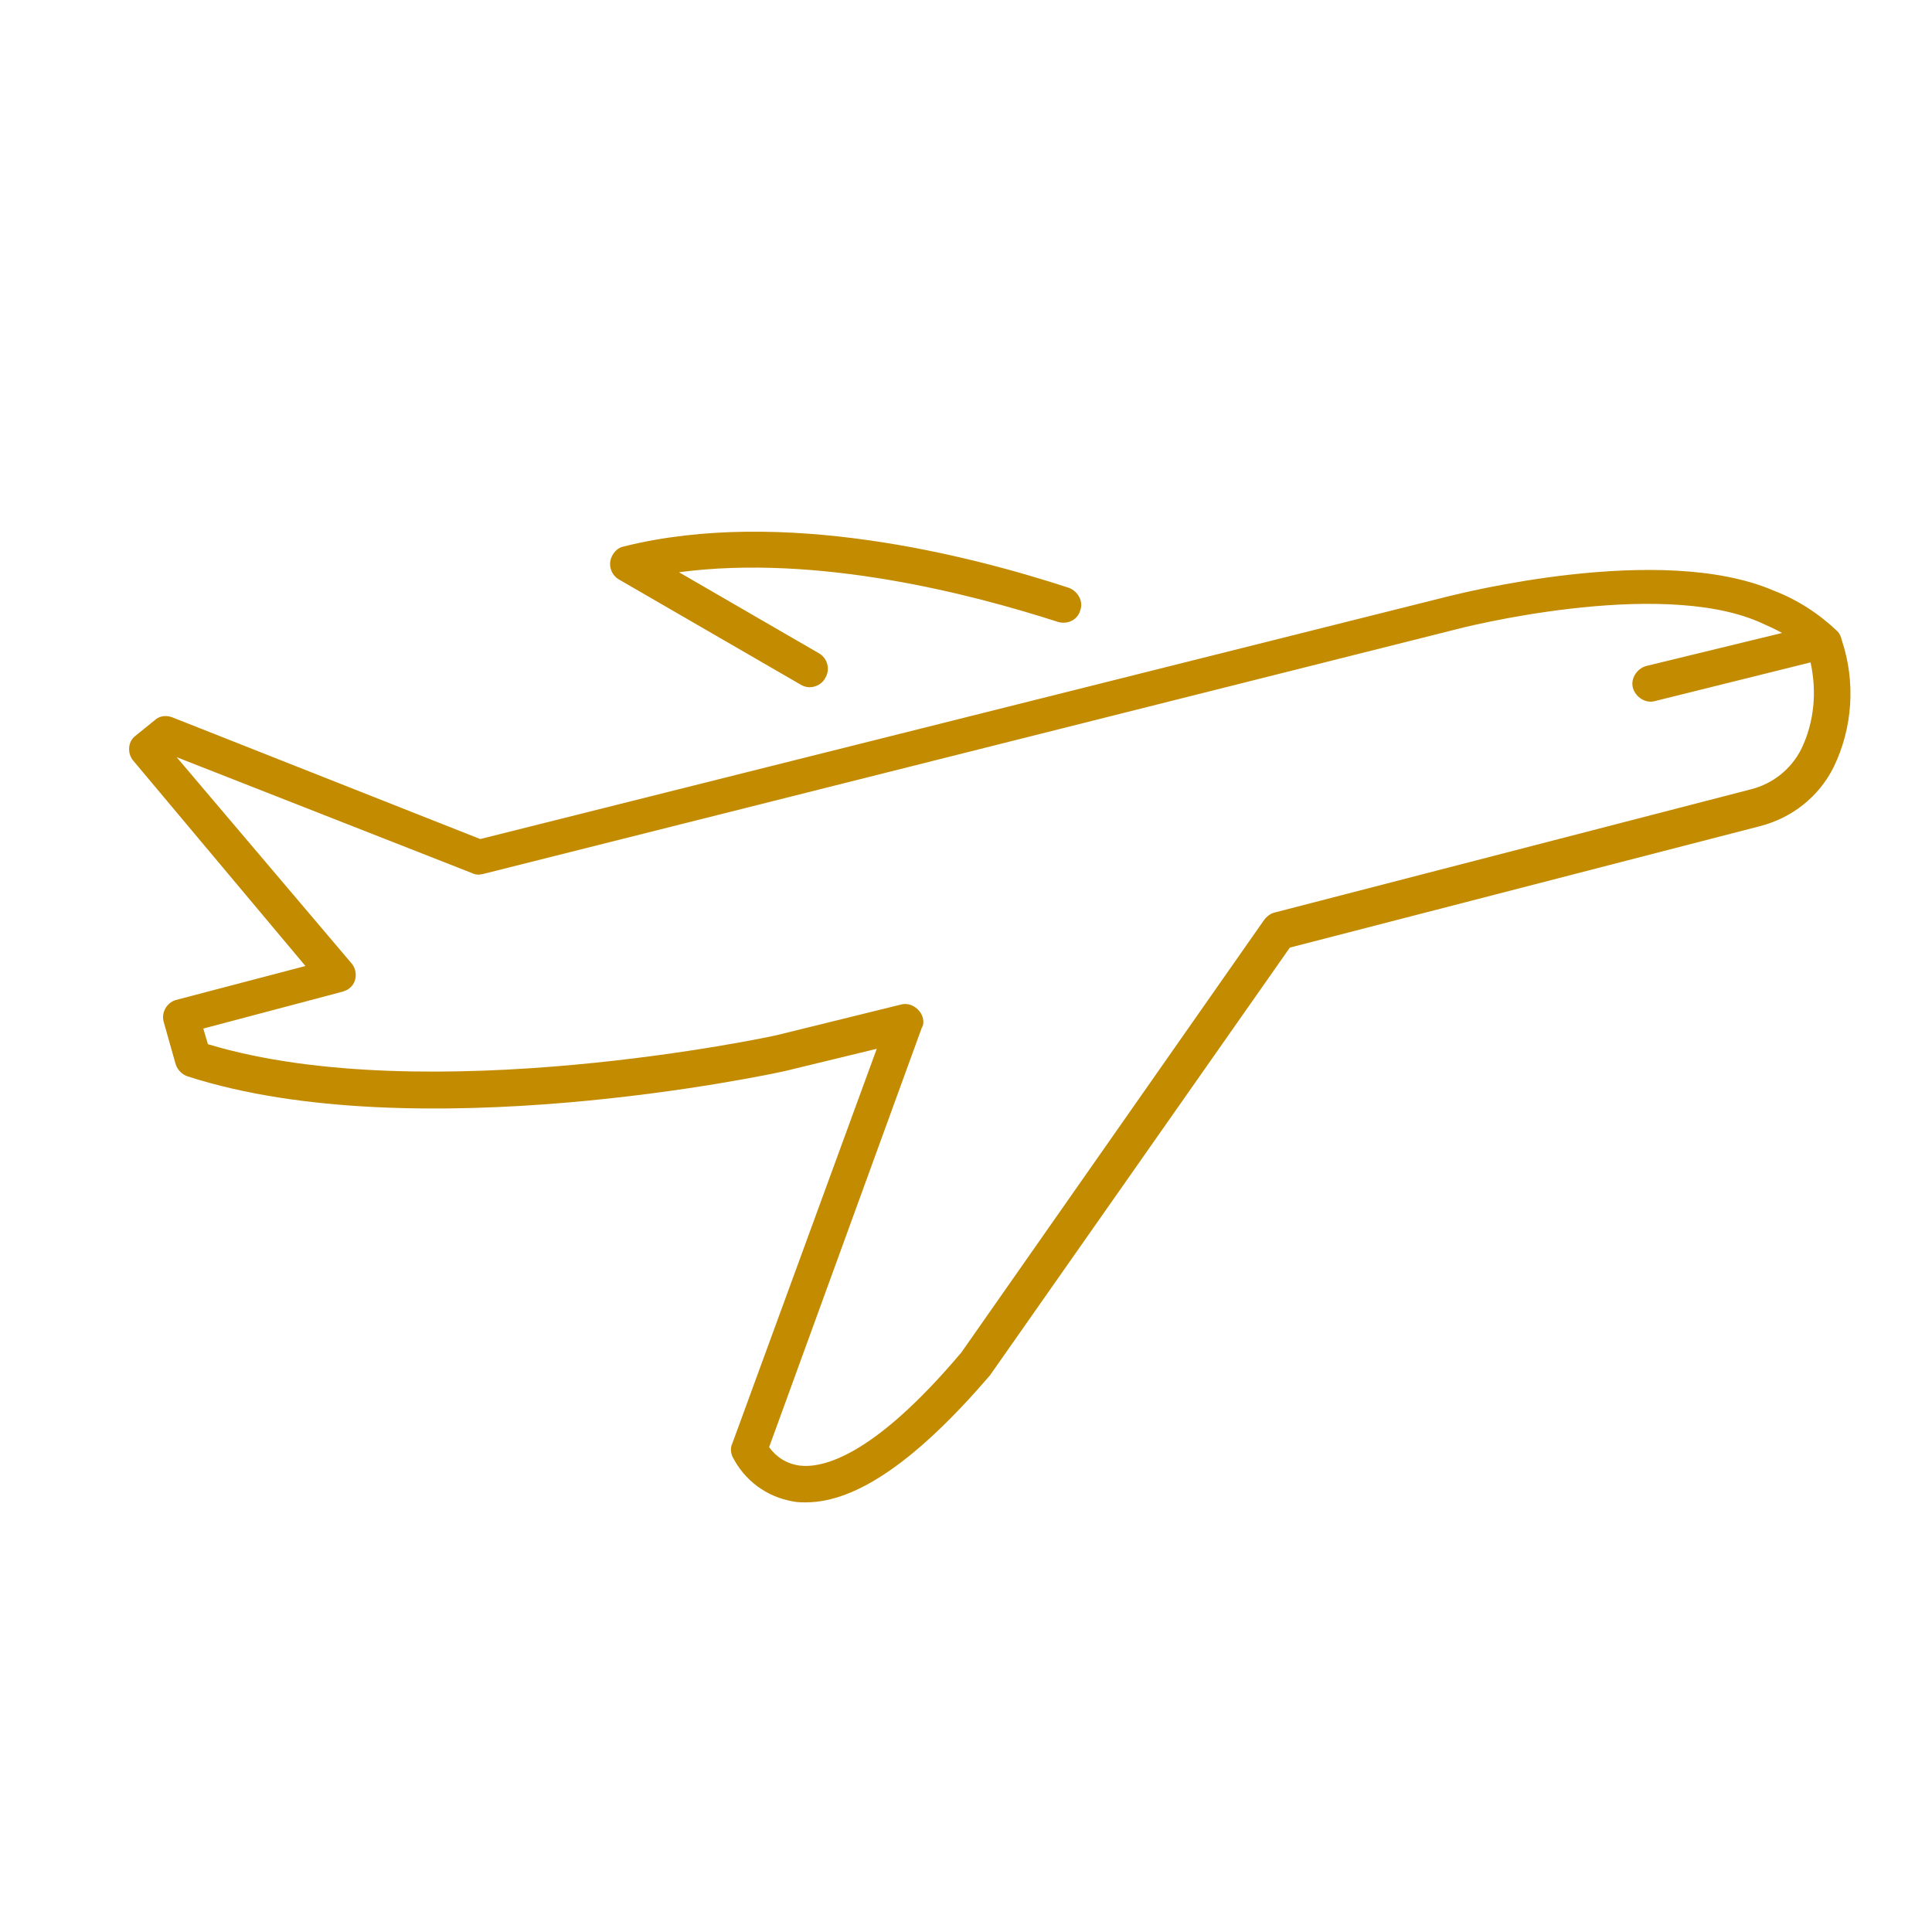
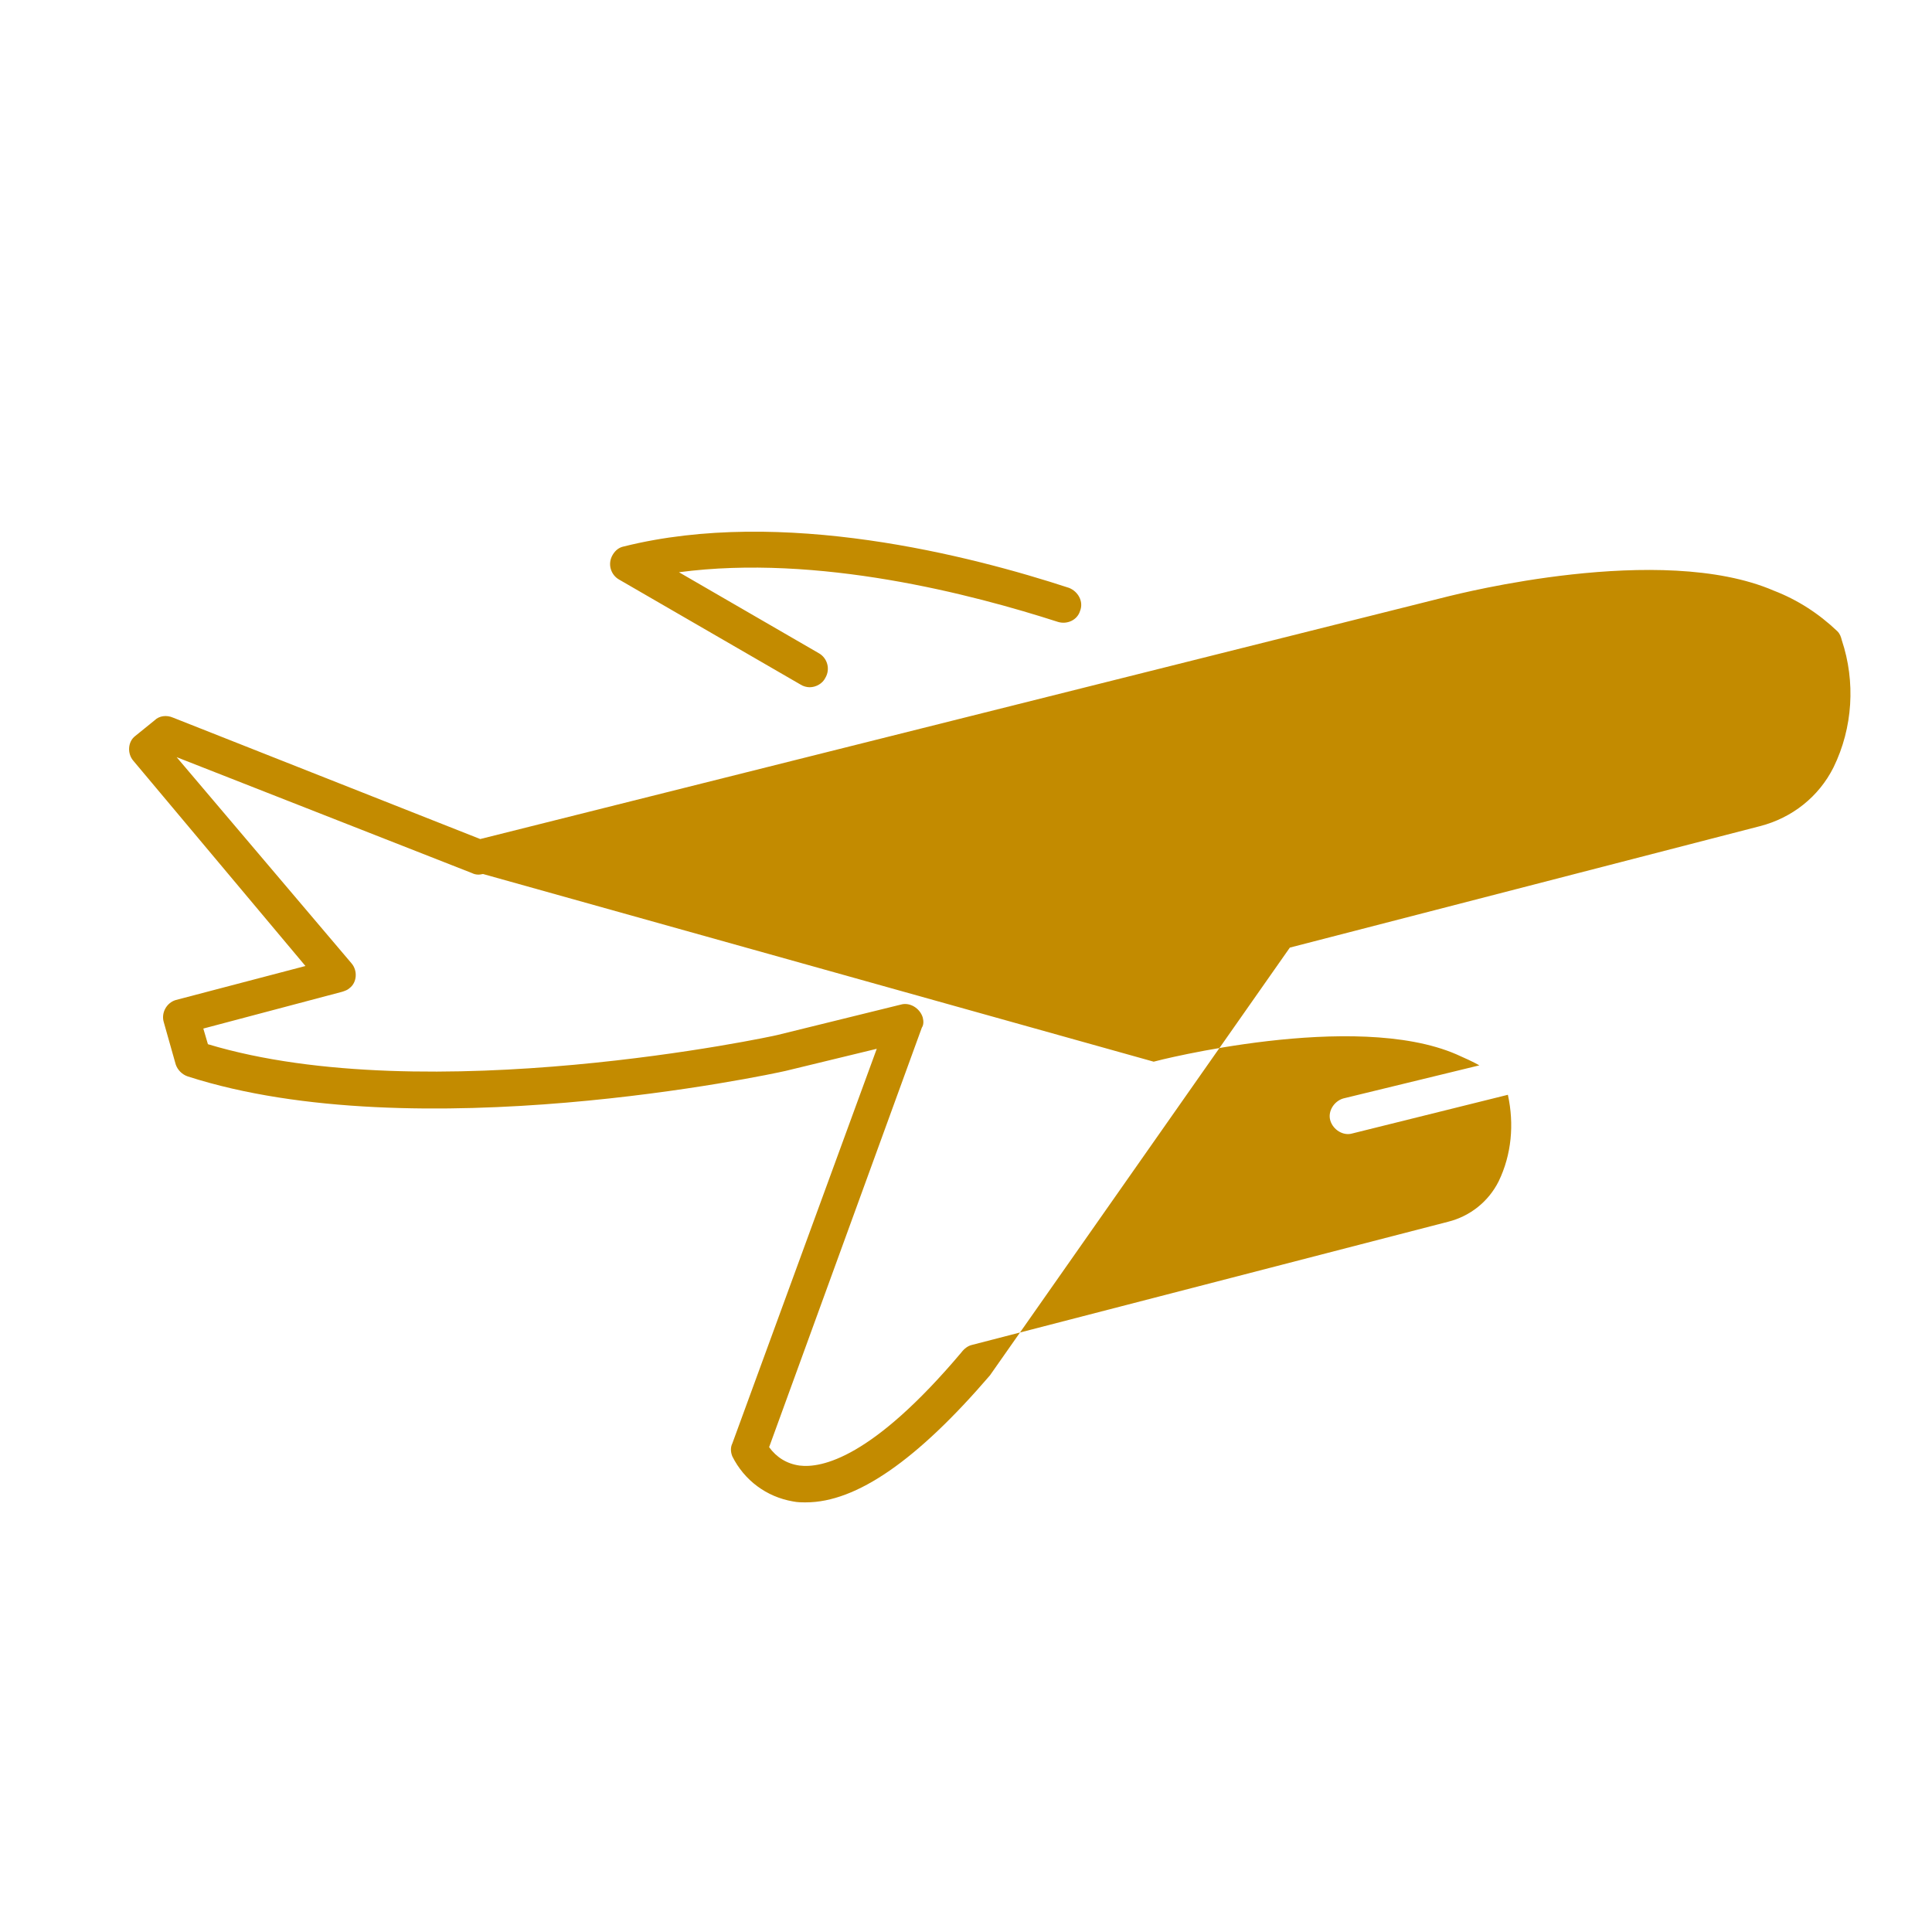
<svg xmlns="http://www.w3.org/2000/svg" version="1.1" id="Layer_1" x="0px" y="0px" viewBox="0 0 210 210" style="enable-background:new 0 0 210 210;" xml:space="preserve">
  <style type="text/css">
	.st0{fill:#C38B00;}
</style>
-   <path class="st0" d="M87.6,163.3c-0.5,0-0.9,0-1.4-0.1c-2.9-0.5-5.3-2.3-6.6-4.9c-0.2-0.5-0.2-1,0-1.4l15.7-42.9l-9.9,2.4  c-1.7,0.4-40.2,8.6-65,0.6c-0.6-0.2-1.1-0.7-1.3-1.3l-1.3-4.6c-0.3-1,0.3-2.1,1.3-2.4c0,0,0,0,0,0l14.1-3.7L14.5,82.7  c-0.7-0.8-0.6-2.1,0.2-2.7l2.1-1.7c0.5-0.5,1.3-0.6,2-0.3l33.4,13.2l105.3-26.4c0.9-0.2,23-5.9,35.3-0.6c2.6,1,4.9,2.5,6.9,4.4  c0.3,0.3,0.4,0.6,0.5,1c1.5,4.5,1.2,9.5-0.9,13.8c-1.6,3.2-4.5,5.5-8,6.4l-51.1,13.2l-32.6,46.5C99.7,158.7,93.1,163.3,87.6,163.3z   M83.6,157.3c0.8,1.1,1.9,1.8,3.3,2c2.4,0.3,7.9-0.8,17.6-12.3l32.9-47c0.3-0.4,0.7-0.7,1.1-0.8l51.8-13.4c2.4-0.6,4.4-2.2,5.5-4.4  c1.4-2.9,1.7-6.2,1-9.4l-16.9,4.2c-1,0.3-2.1-0.4-2.4-1.4c-0.3-1,0.4-2.1,1.4-2.4l14.8-3.6c-0.7-0.4-1.6-0.8-2.5-1.2  c-11.1-4.8-32.6,0.7-32.9,0.8L52.5,95c-0.4,0.1-0.8,0.1-1.2-0.1L19.2,82.3l19,22.4c0.7,0.8,0.6,2.1-0.2,2.7  c-0.2,0.2-0.5,0.3-0.8,0.4l-15.1,4l0.5,1.7c23.9,7.2,61.6-0.9,61.9-1l13.4-3.3c1-0.3,2.1,0.4,2.4,1.4c0.1,0.4,0.1,0.8-0.1,1.1  L83.6,157.3z M88,74.7c-0.3,0-0.7-0.1-1-0.3L67.3,63c-0.9-0.5-1.3-1.7-0.7-2.7c0.3-0.5,0.7-0.8,1.2-0.9c17.2-4.3,37.7,1,48.4,4.5  c1,0.4,1.6,1.5,1.2,2.5c-0.3,1-1.4,1.5-2.4,1.2c-9.3-3-26.1-7.4-41.2-5.4L89,71c0.9,0.5,1.3,1.7,0.7,2.7  C89.4,74.3,88.7,74.7,88,74.7L88,74.7z" />
+   <path class="st0" d="M87.6,163.3c-0.5,0-0.9,0-1.4-0.1c-2.9-0.5-5.3-2.3-6.6-4.9c-0.2-0.5-0.2-1,0-1.4l15.7-42.9l-9.9,2.4  c-1.7,0.4-40.2,8.6-65,0.6c-0.6-0.2-1.1-0.7-1.3-1.3l-1.3-4.6c-0.3-1,0.3-2.1,1.3-2.4c0,0,0,0,0,0l14.1-3.7L14.5,82.7  c-0.7-0.8-0.6-2.1,0.2-2.7l2.1-1.7c0.5-0.5,1.3-0.6,2-0.3l33.4,13.2l105.3-26.4c0.9-0.2,23-5.9,35.3-0.6c2.6,1,4.9,2.5,6.9,4.4  c0.3,0.3,0.4,0.6,0.5,1c1.5,4.5,1.2,9.5-0.9,13.8c-1.6,3.2-4.5,5.5-8,6.4l-51.1,13.2l-32.6,46.5C99.7,158.7,93.1,163.3,87.6,163.3z   M83.6,157.3c0.8,1.1,1.9,1.8,3.3,2c2.4,0.3,7.9-0.8,17.6-12.3c0.3-0.4,0.7-0.7,1.1-0.8l51.8-13.4c2.4-0.6,4.4-2.2,5.5-4.4  c1.4-2.9,1.7-6.2,1-9.4l-16.9,4.2c-1,0.3-2.1-0.4-2.4-1.4c-0.3-1,0.4-2.1,1.4-2.4l14.8-3.6c-0.7-0.4-1.6-0.8-2.5-1.2  c-11.1-4.8-32.6,0.7-32.9,0.8L52.5,95c-0.4,0.1-0.8,0.1-1.2-0.1L19.2,82.3l19,22.4c0.7,0.8,0.6,2.1-0.2,2.7  c-0.2,0.2-0.5,0.3-0.8,0.4l-15.1,4l0.5,1.7c23.9,7.2,61.6-0.9,61.9-1l13.4-3.3c1-0.3,2.1,0.4,2.4,1.4c0.1,0.4,0.1,0.8-0.1,1.1  L83.6,157.3z M88,74.7c-0.3,0-0.7-0.1-1-0.3L67.3,63c-0.9-0.5-1.3-1.7-0.7-2.7c0.3-0.5,0.7-0.8,1.2-0.9c17.2-4.3,37.7,1,48.4,4.5  c1,0.4,1.6,1.5,1.2,2.5c-0.3,1-1.4,1.5-2.4,1.2c-9.3-3-26.1-7.4-41.2-5.4L89,71c0.9,0.5,1.3,1.7,0.7,2.7  C89.4,74.3,88.7,74.7,88,74.7L88,74.7z" />
</svg>